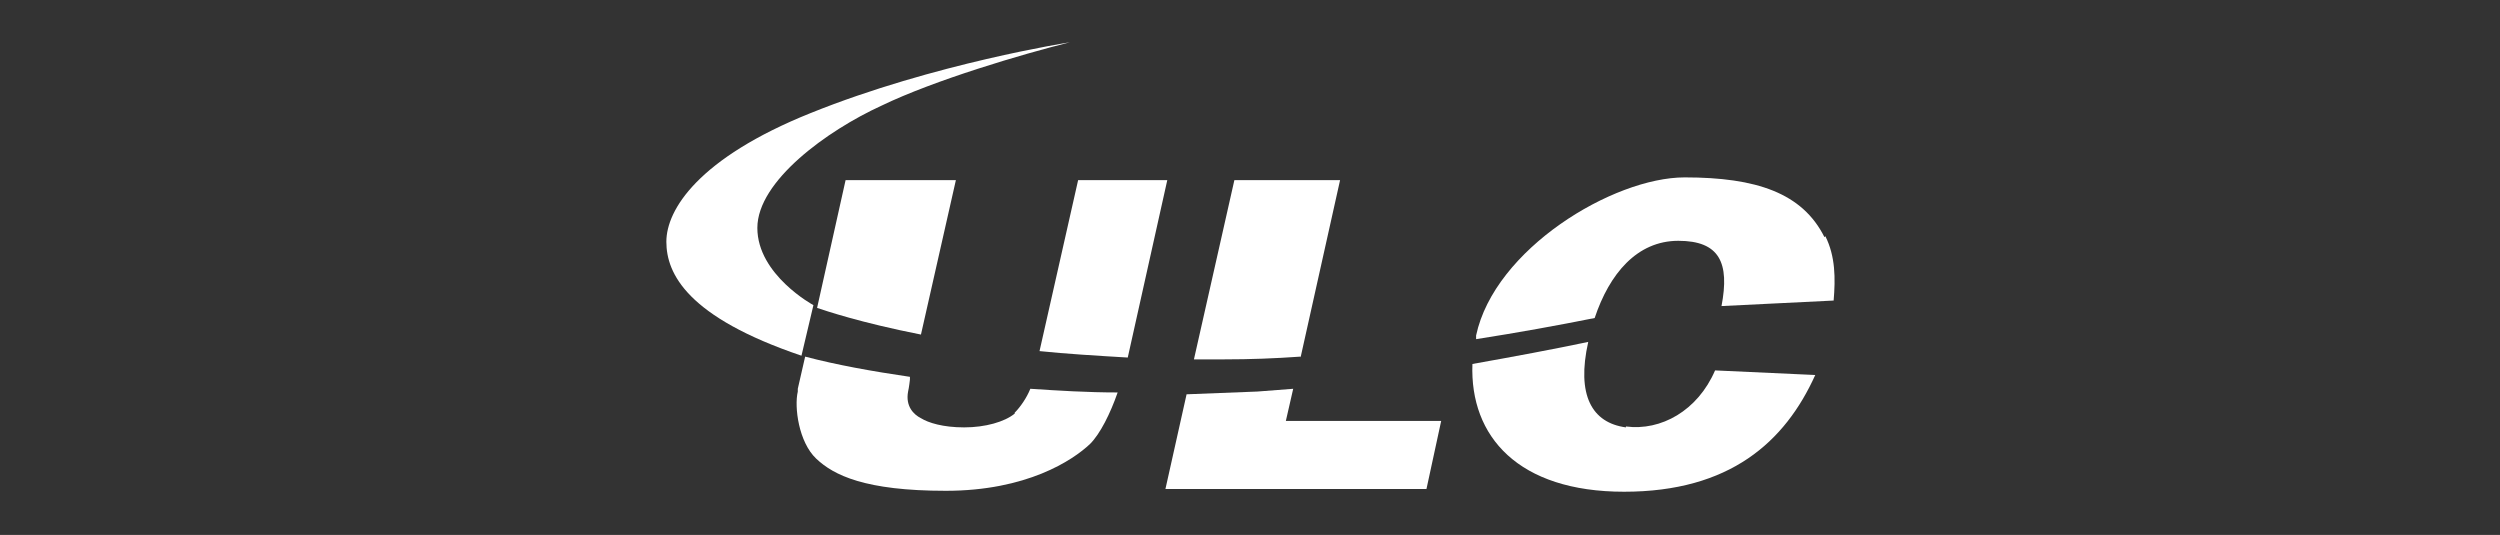
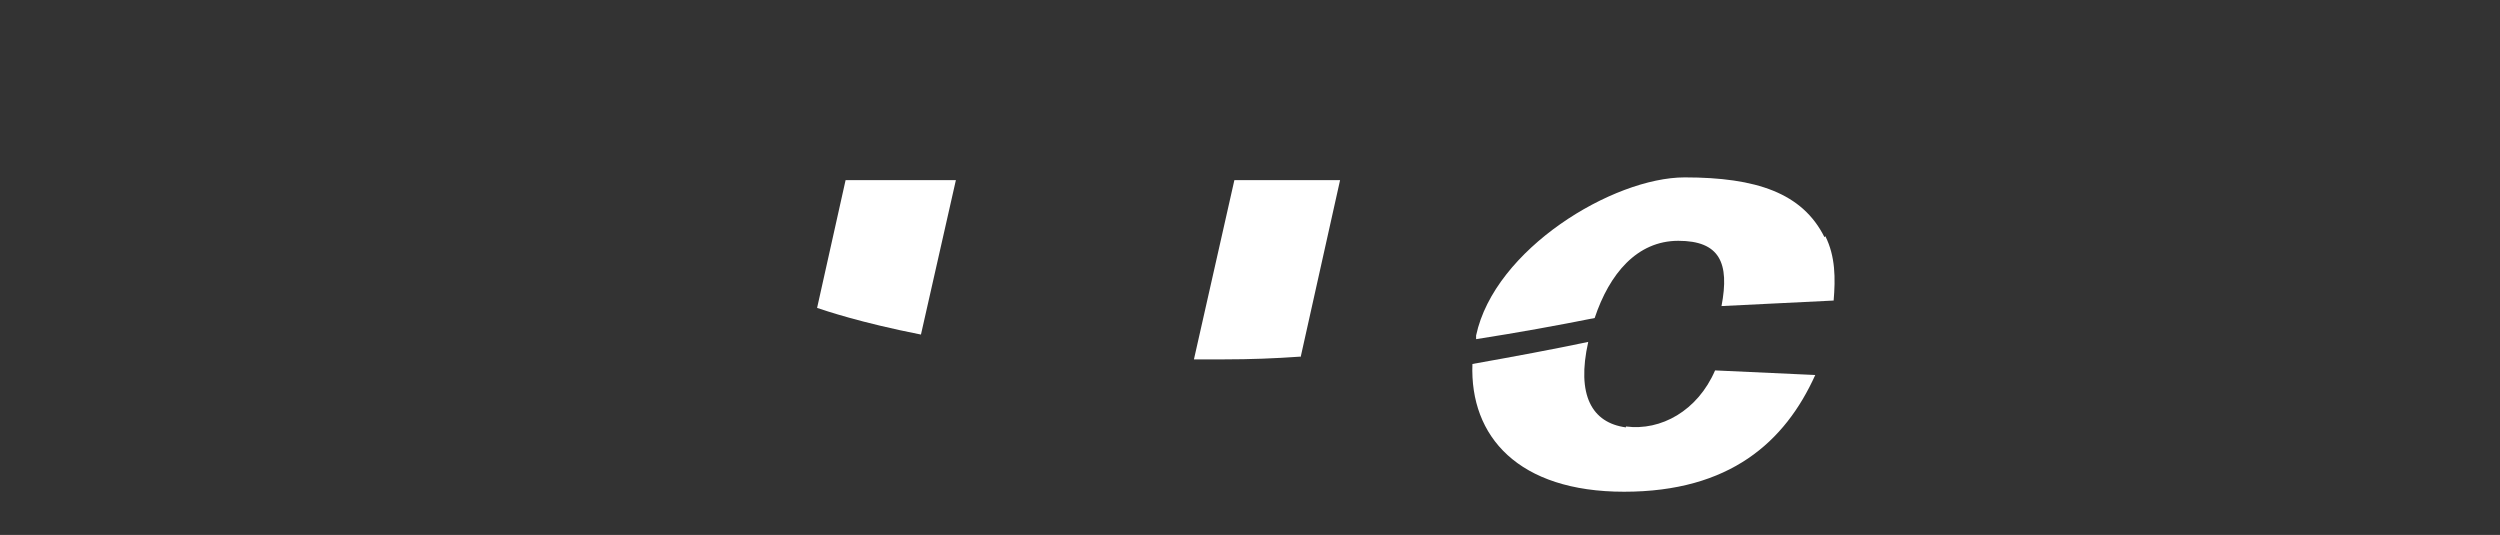
<svg xmlns="http://www.w3.org/2000/svg" id="Layer_1" data-name="Layer 1" width="272" height="58.2" version="1.1" viewBox="0 0 272 58.2">
  <rect x="0" y="0" width="272" height="58.2" fill="#333333" stroke="none" />
  <defs>
    <style>
      .cls-1 {
        fill: #fff;
        stroke-width: 0px;
      }
    </style>
  </defs>
-   <path class="cls-1" d="M88.5,33.2s-6.1-3.3-6.1-8.4,7.6-10.6,13.5-13.3c5.8-2.8,15.3-5.6,20.5-6.9,0,0-14.8,2.3-28.2,7.7-12.2,4.9-15.7,10.5-15.7,14s2.3,8.2,14.7,12.4l1.3-5.5Z" />
  <path class="cls-1" d="M176.9,46.5c-3.7-.5-5.4-3.5-4.1-9.3-3.8.8-8.1,1.6-12.6,2.4-.3,7.9,5,13.9,16.5,13.9s17.5-5.4,20.8-12.7l-10.9-.5c-1.9,4.4-5.9,6.6-9.7,6.1Z" />
  <path class="cls-1" d="M198.5,25.8c-2.4-4.8-7.4-6.5-15.2-6.5s-20.7,7.8-22.7,17.2c0,.1,0,.2,0,.4,4.5-.7,8.9-1.5,12.9-2.3,1.6-4.8,4.6-8.4,9.1-8.4s5.6,2.4,4.7,7.1l12.2-.6c.2-2.4.2-4.8-.9-7Z" />
  <path class="cls-1" d="M141.5,38.9l4.3-19.3h-11.5l-4.4,19.5c1.1,0,2.2,0,3.3,0,2.8,0,5.5-.1,8.3-.3Z" />
-   <path class="cls-1" d="M140.7,42.3c-1.3.1-2.6.2-3.9.3-2.6.1-5.2.2-7.7.3l-2.3,10.3h28.4l1.6-7.4h-16.9l.8-3.5Z" />
-   <path class="cls-1" d="M117.3,19.6l-4.2,18.6c2.9.3,6.2.5,9.6.7l4.3-19.3h-9.8Z" />
-   <path class="cls-1" d="M88.9,33.5c.9.3,4.7,1.6,11.3,2.9l3.8-16.8h-12l-3.1,13.9Z" />
-   <path class="cls-1" d="M110.4,45c-1.1.9-3.2,1.5-5.5,1.5s-3.9-.5-4.7-1c-.8-.4-1.7-1.3-1.4-2.9.1-.4.2-1.3.2-1.3v-.3c-4.1-.6-8-1.3-11.4-2.2l-.8,3.5h0c0,.1,0,.2,0,.3-.4,1.7.1,5.5,2,7.3,1.9,1.8,5.3,3.5,14.1,3.5s13.8-3.3,15.7-5.1c1.1-1.1,2.2-3.3,3-5.6-3.3,0-6.5-.2-9.5-.4-.4,1-1.1,2-1.7,2.6Z" />
+   <path class="cls-1" d="M88.9,33.5c.9.3,4.7,1.6,11.3,2.9l3.8-16.8h-12l-3.1,13.9" />
</svg>